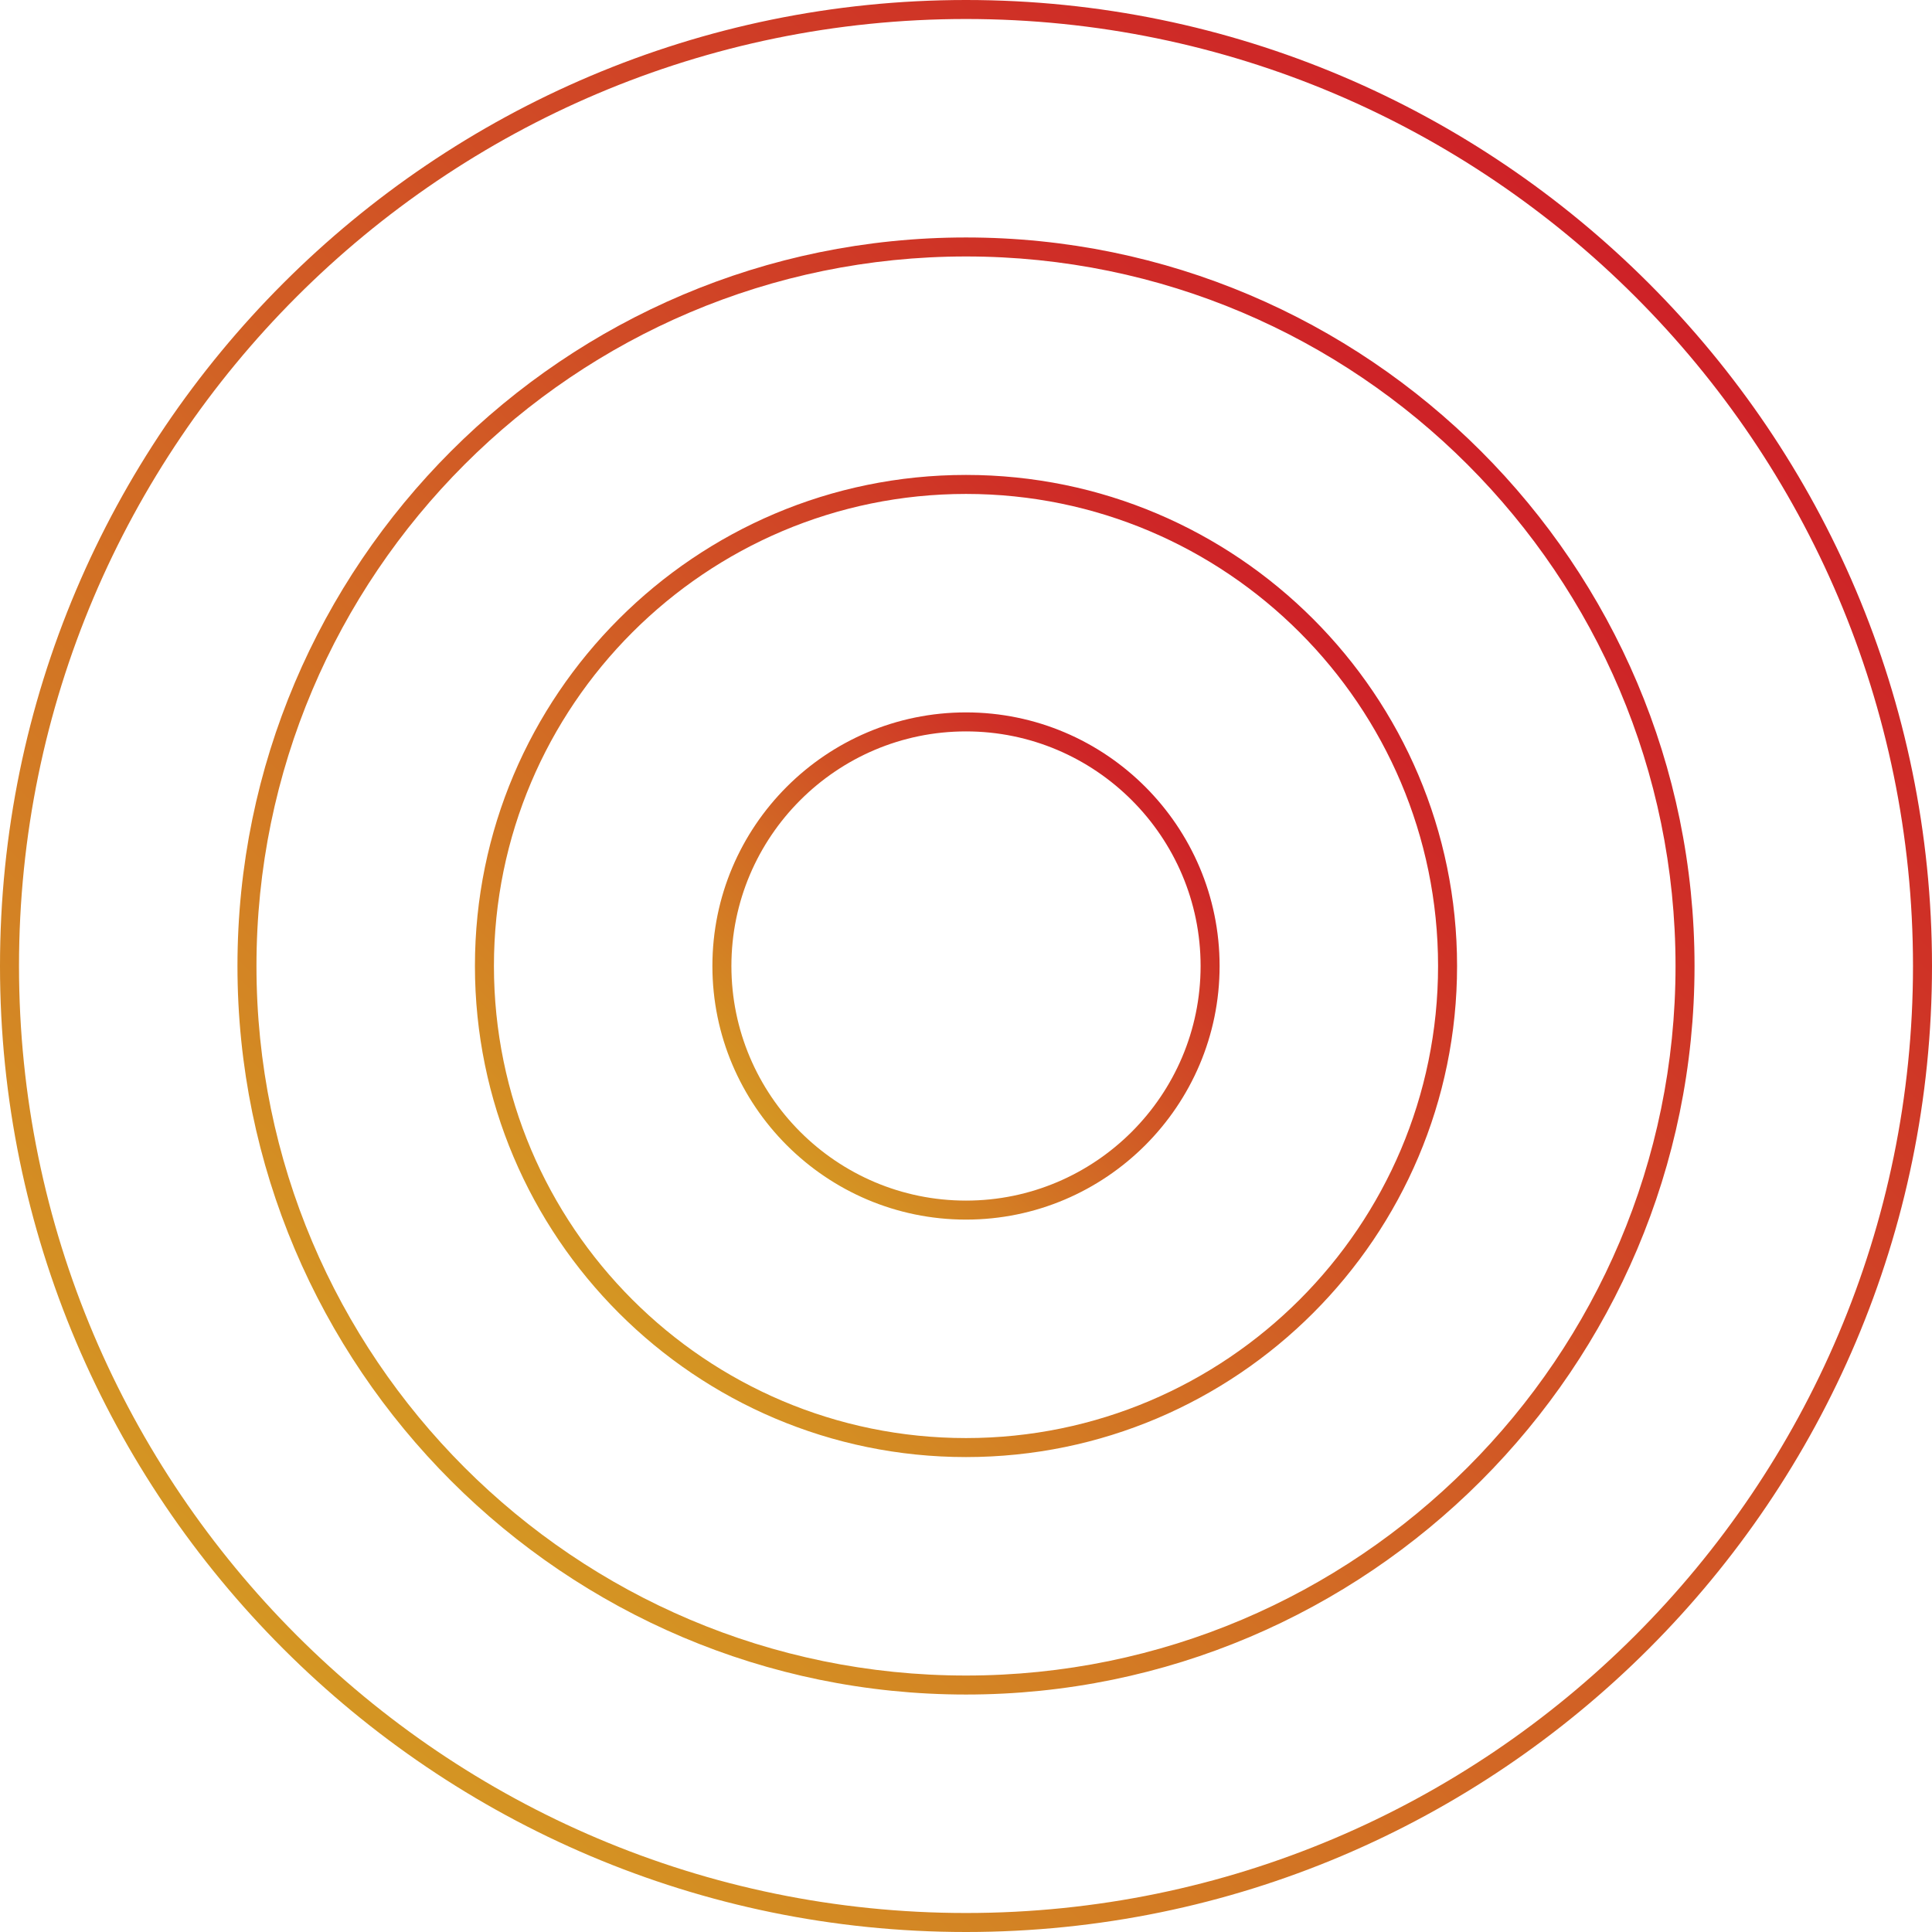
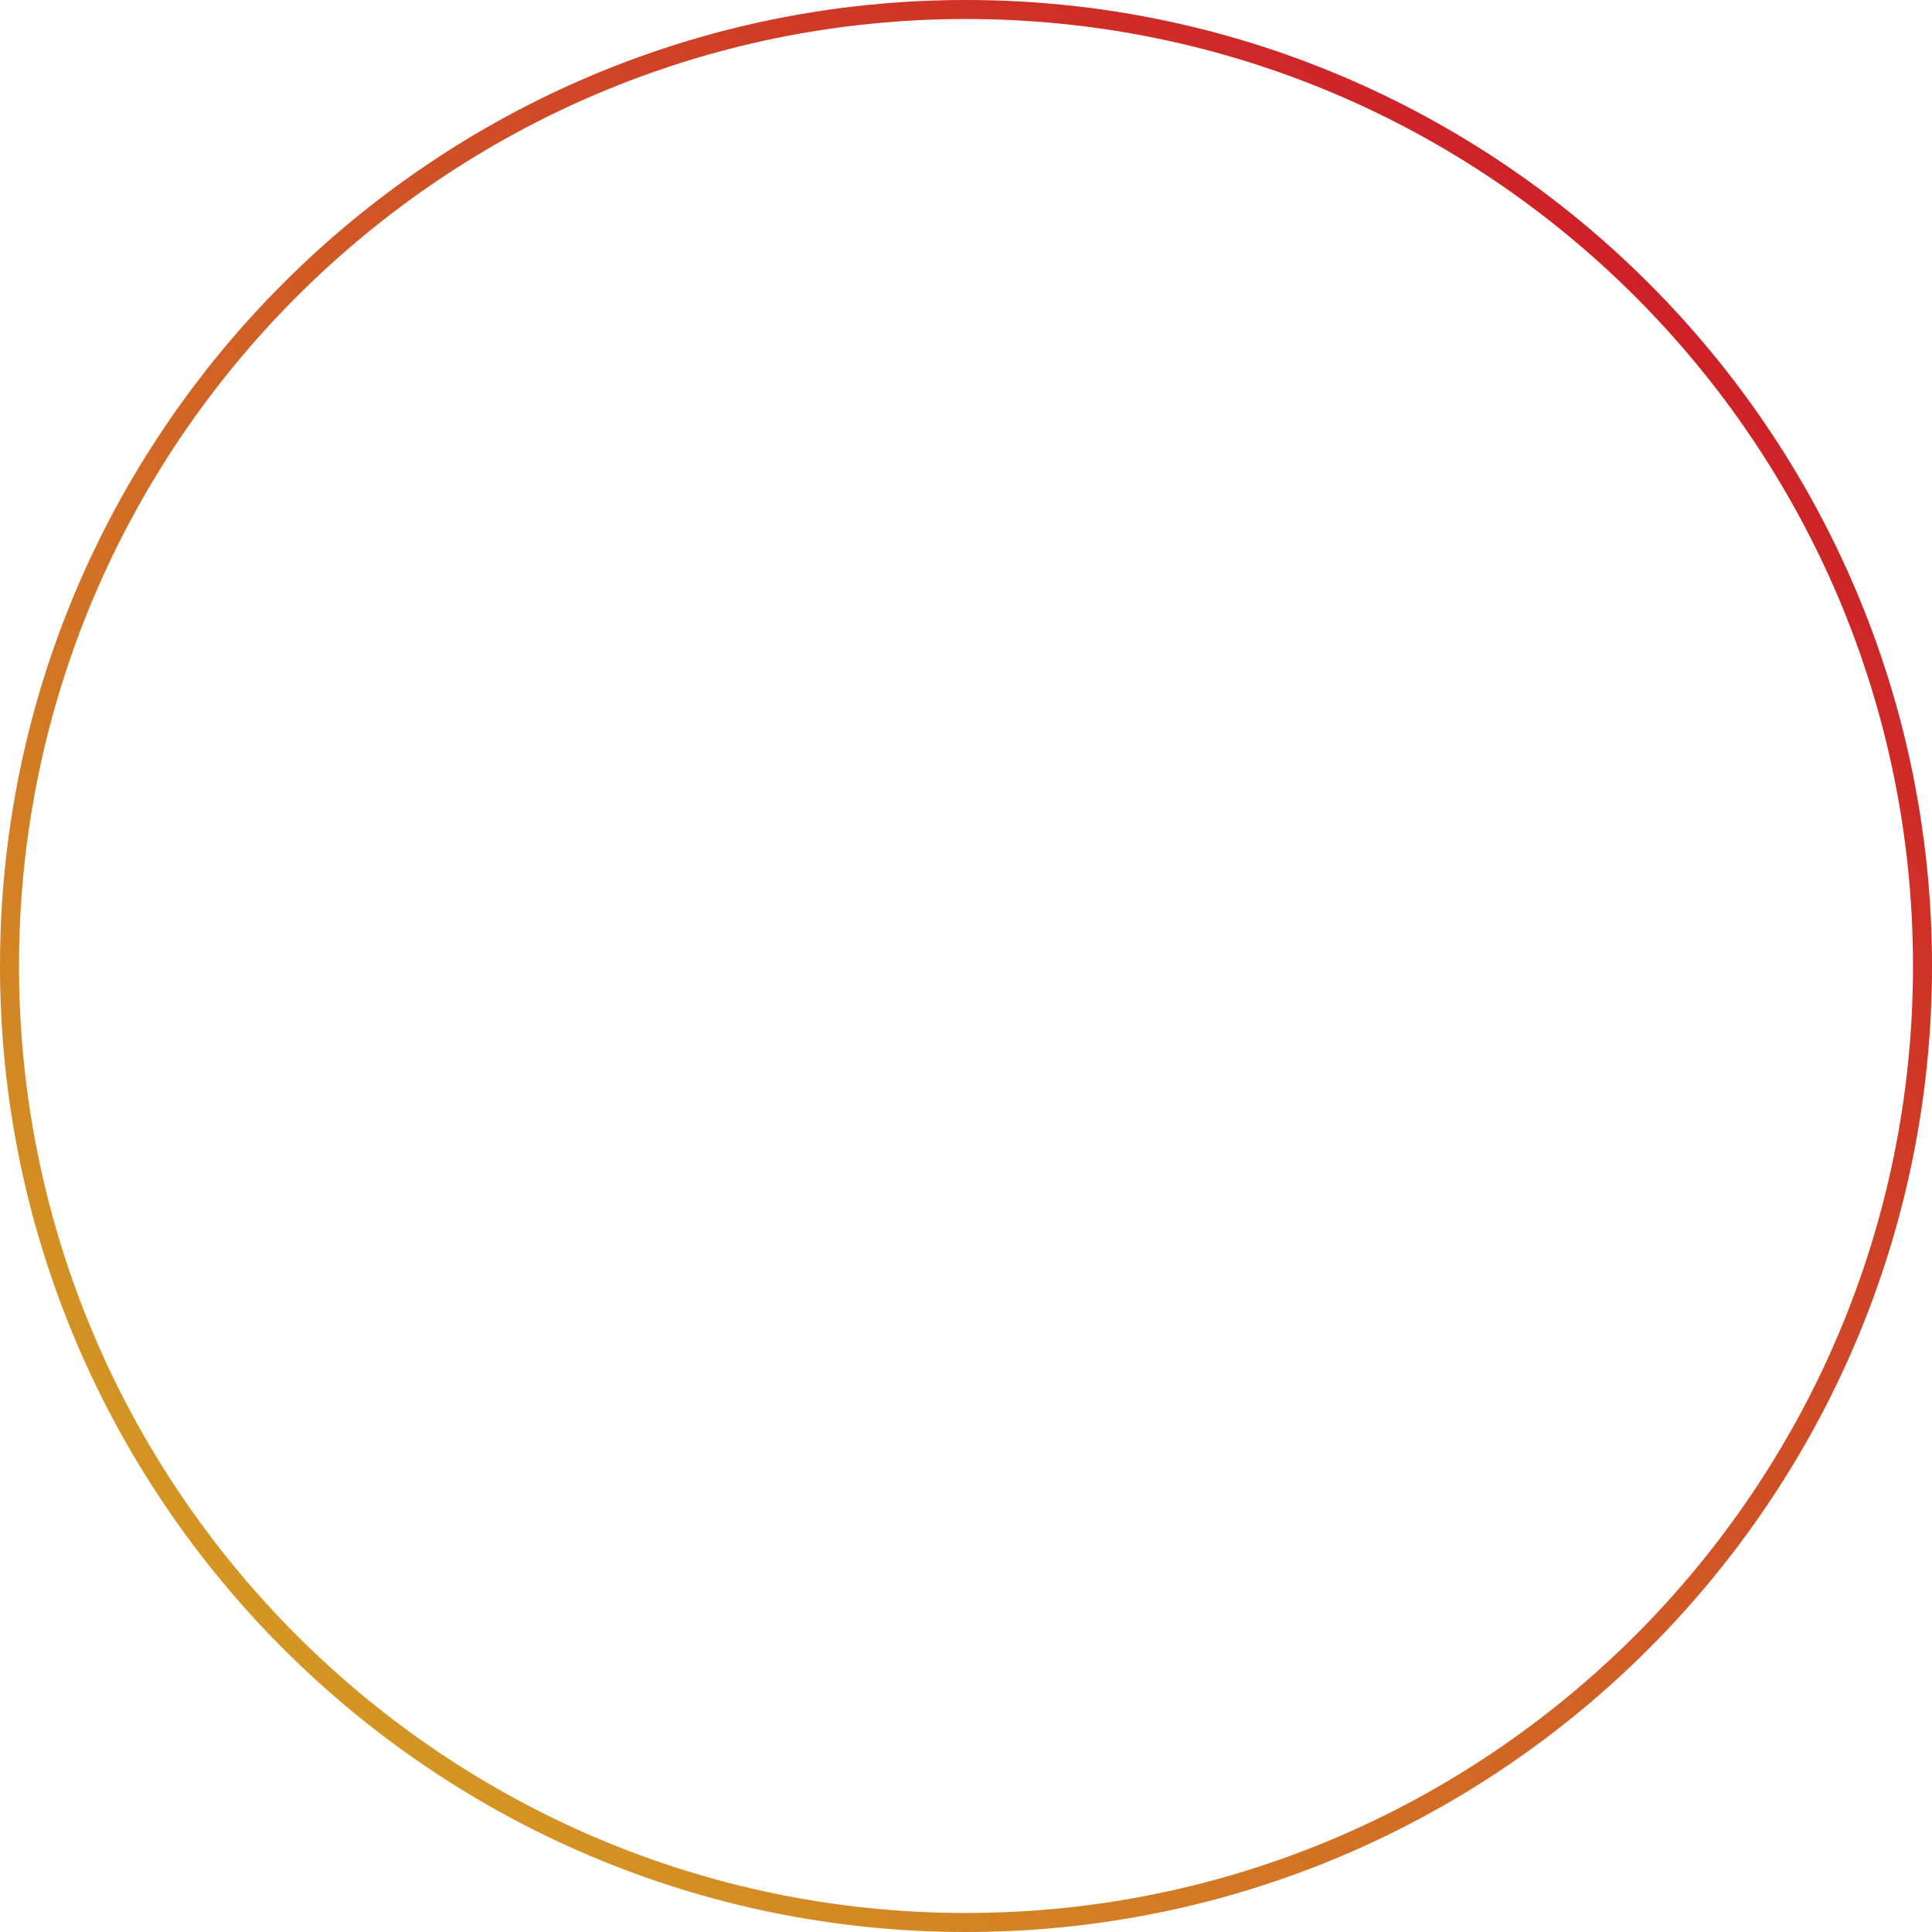
<svg xmlns="http://www.w3.org/2000/svg" xmlns:xlink="http://www.w3.org/1999/xlink" id="Working_Layer" viewBox="0 0 182 182">
  <defs>
    <style>.cls-1{fill:url(#Aras_Icon_Gradient);}.cls-1,.cls-2,.cls-3,.cls-4{stroke-width:0px;}.cls-2{fill:url(#Aras_Icon_Gradient-4);}.cls-3{fill:url(#Aras_Icon_Gradient-2);}.cls-4{fill:url(#Aras_Icon_Gradient-3);}</style>
    <linearGradient id="Aras_Icon_Gradient" x1="26.68" y1="155.32" x2="155.32" y2="26.68" gradientUnits="userSpaceOnUse">
      <stop offset="0" stop-color="#d49623" />
      <stop offset="1" stop-color="#ce2127" />
    </linearGradient>
    <linearGradient id="Aras_Icon_Gradient-2" x1="42.49" y1="139.51" x2="139.51" y2="42.49" xlink:href="#Aras_Icon_Gradient" />
    <linearGradient id="Aras_Icon_Gradient-3" x1="58.3" y1="123.7" x2="123.7" y2="58.3" xlink:href="#Aras_Icon_Gradient" />
    <linearGradient id="Aras_Icon_Gradient-4" x1="74.11" y1="107.89" x2="107.89" y2="74.11" xlink:href="#Aras_Icon_Gradient" />
  </defs>
  <path class="cls-1" d="M91,0C40.82,0,0,40.82,0,91s40.82,91,91,91,91-40.82,91-91S141.18,0,91,0ZM91,180.21C41.81,180.21,1.79,140.19,1.79,91S41.81,1.79,91,1.79s89.21,40.02,89.21,89.21-40.02,89.21-89.21,89.21Z" />
-   <path class="cls-3" d="M91,22.37c-37.84,0-68.63,30.79-68.63,68.63s30.79,68.63,68.63,68.63,68.63-30.79,68.63-68.63S128.84,22.37,91,22.37ZM91,157.84c-36.86,0-66.84-29.99-66.84-66.84S54.14,24.16,91,24.16s66.84,29.99,66.84,66.84-29.98,66.84-66.84,66.84Z" />
-   <path class="cls-4" d="M91,44.74c-25.51,0-46.26,20.75-46.26,46.26s20.75,46.26,46.26,46.26,46.26-20.75,46.26-46.26-20.75-46.26-46.26-46.26ZM91,135.47c-24.52,0-44.47-19.95-44.47-44.47s19.95-44.47,44.47-44.47,44.47,19.95,44.47,44.47-19.95,44.47-44.47,44.47Z" />
-   <path class="cls-2" d="M91,67.11c-13.17,0-23.89,10.72-23.89,23.89s10.72,23.89,23.89,23.89,23.89-10.72,23.89-23.89-10.72-23.89-23.89-23.89ZM91,113.1c-12.19,0-22.1-9.92-22.1-22.1s9.92-22.1,22.1-22.1,22.1,9.92,22.1,22.1-9.92,22.1-22.1,22.1Z" />
</svg>